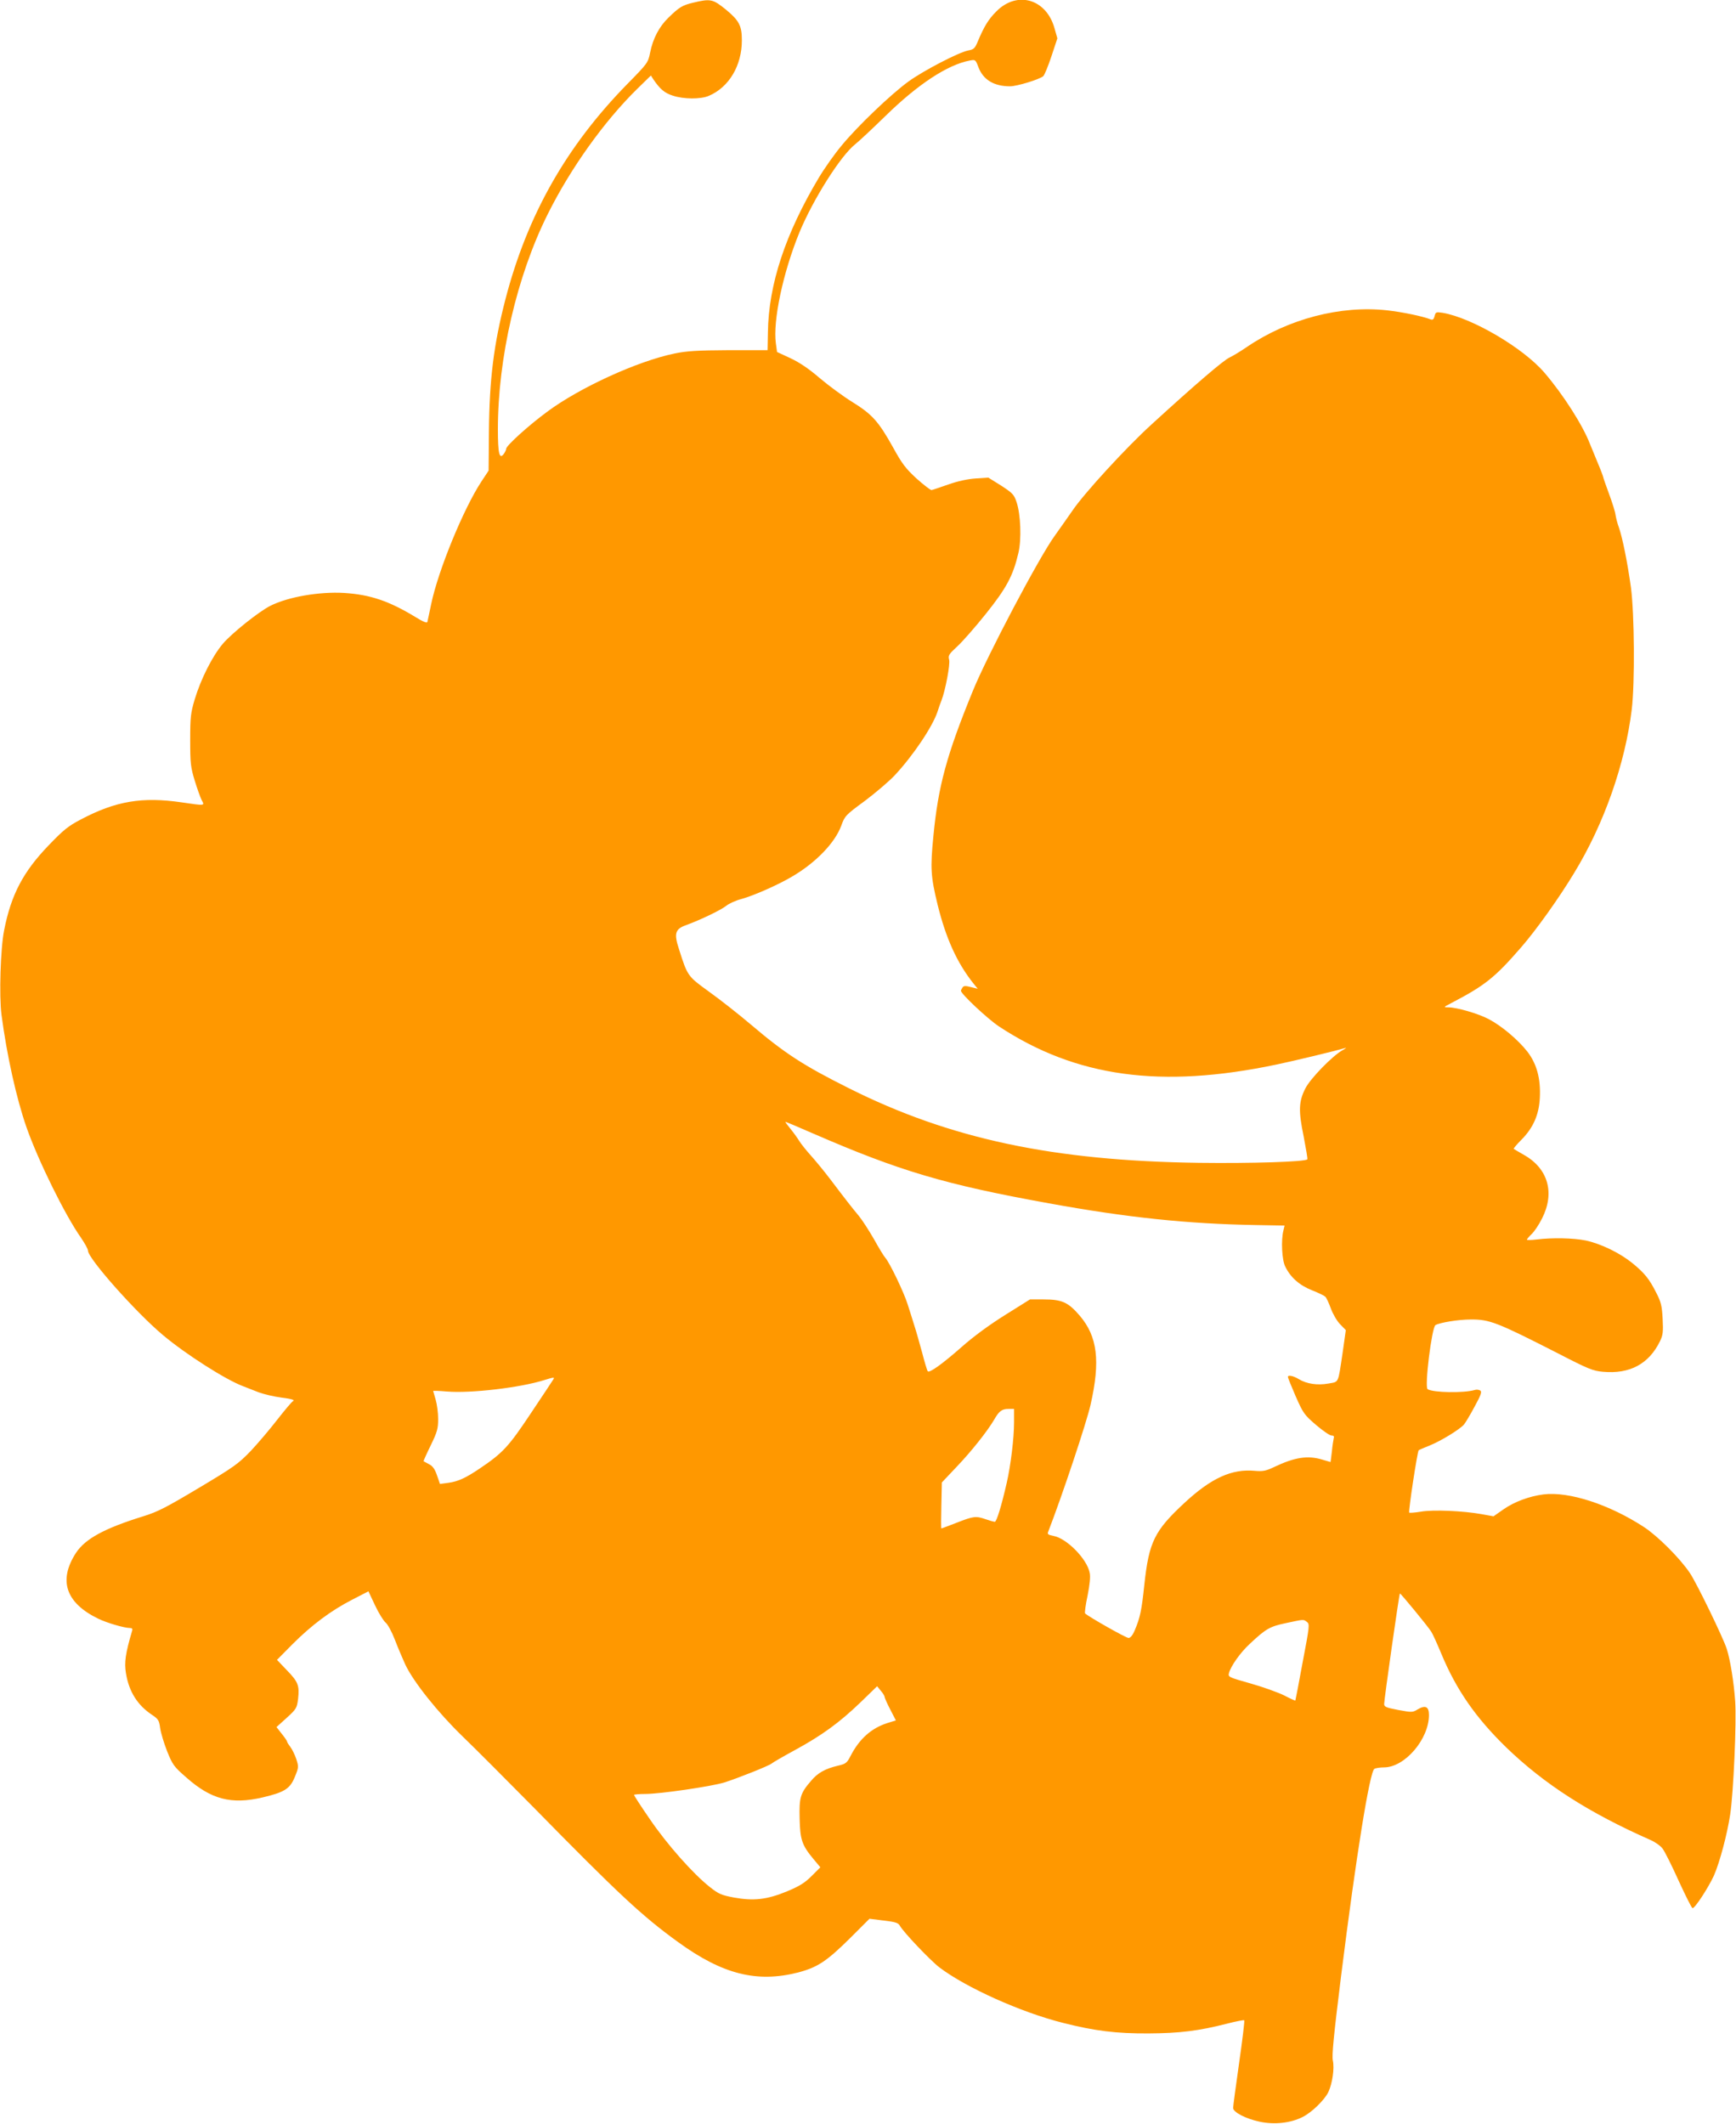
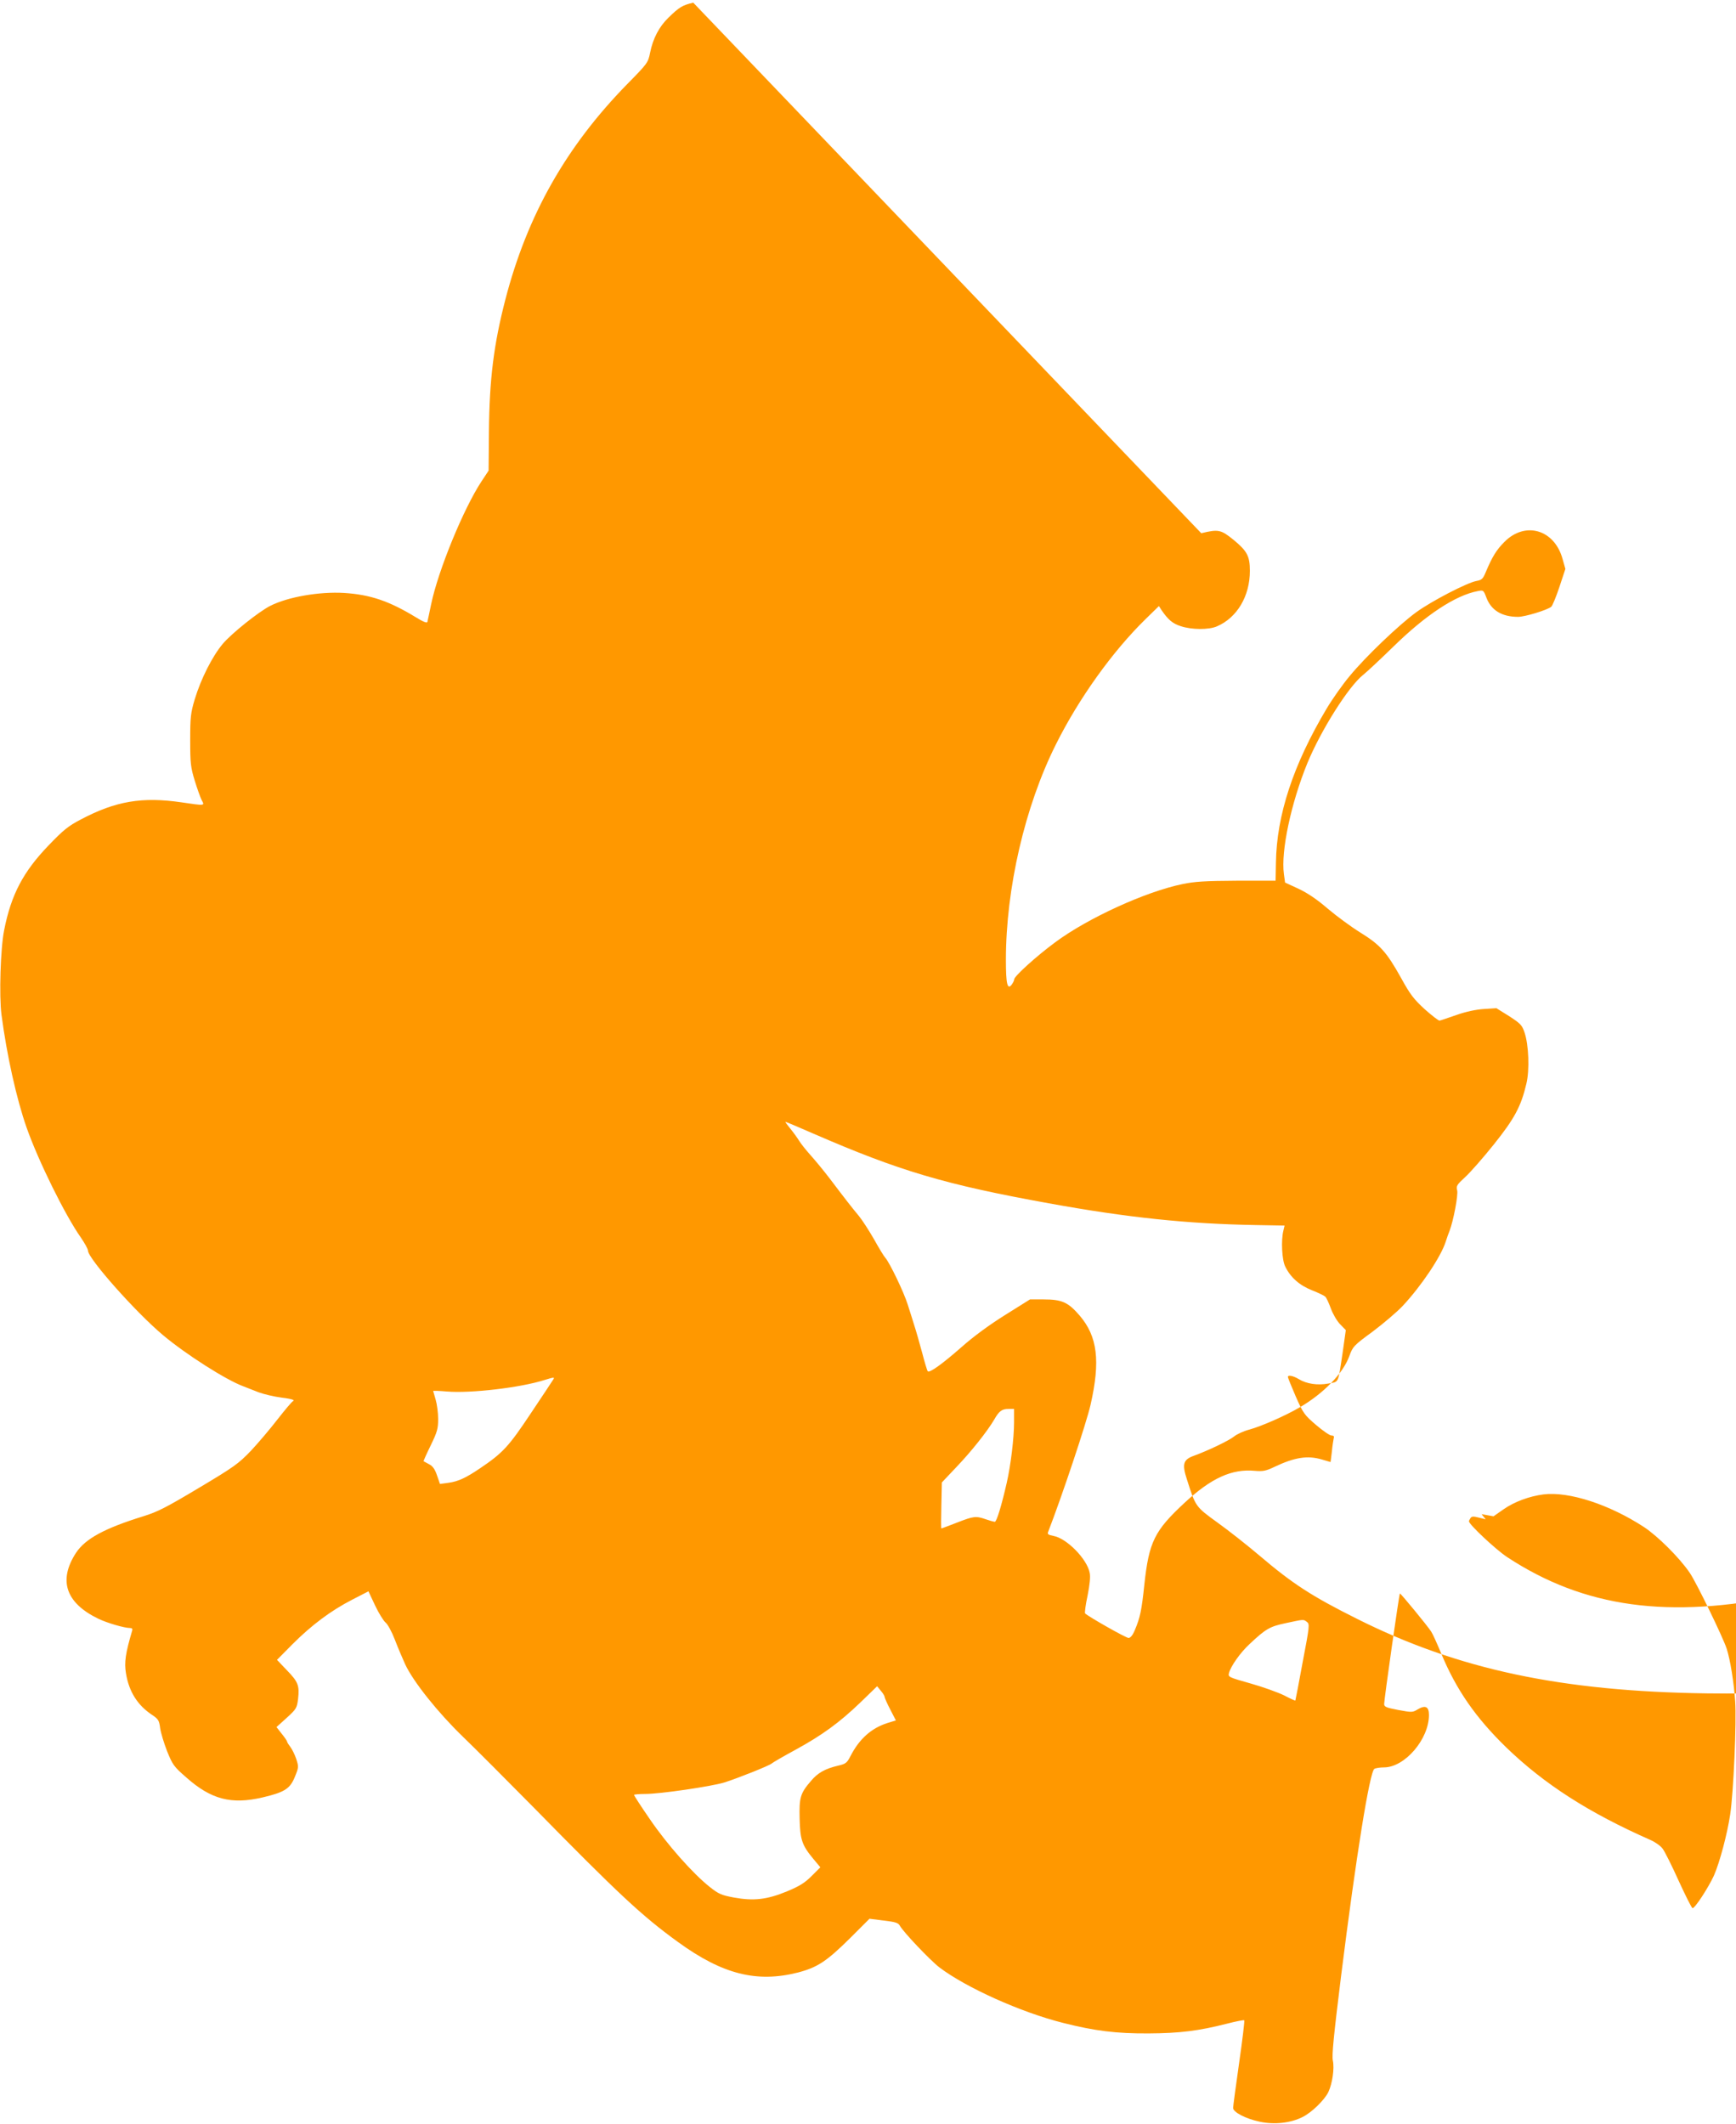
<svg xmlns="http://www.w3.org/2000/svg" version="1.0" width="1046pt" height="1280pt" viewBox="0 0 1046 1280" preserveAspectRatio="xMidYMid meet">
  <g transform="translate(0,1280) scale(0.1,-0.1)" fill="#ff9800" stroke="none">
-     <path d="M4177 12784 c-66 -16 -83 -26 -149 -90 -56 -54 -94 -126 -111 -212 -12 -60 -16 -65 -138 -189 -367 -375 -602 -789 -734 -1298 -70 -271 -96 -478 -99 -796 l-2 -235 -43 -65 c-108 -164 -260 -534 -303 -739 -11 -52 -21 -101 -23 -108 -3 -8 -27 2 -72 30 -158 96 -272 135 -429 145 -150 9 -340 -24 -446 -78 -69 -35 -233 -166 -286 -229 -63 -75 -132 -212 -169 -335 -24 -81 -27 -106 -27 -245 0 -140 3 -164 27 -243 15 -49 34 -102 42 -118 19 -35 23 -35 -120 -14 -239 35 -398 8 -608 -103 -75 -39 -105 -63 -195 -157 -152 -158 -225 -296 -267 -510 -22 -108 -31 -396 -16 -510 32 -243 90 -505 151 -679 71 -202 233 -530 327 -663 23 -34 43 -69 43 -79 0 -47 289 -373 453 -510 137 -115 378 -269 484 -308 21 -8 62 -24 92 -36 30 -11 92 -26 139 -32 57 -7 79 -14 69 -20 -9 -4 -51 -55 -95 -111 -44 -57 -116 -142 -160 -189 -75 -78 -101 -97 -314 -224 -194 -116 -248 -144 -332 -170 -236 -73 -352 -136 -408 -221 -108 -166 -62 -302 134 -397 54 -26 157 -56 191 -56 13 0 17 -5 13 -17 -40 -136 -48 -190 -37 -256 18 -111 70 -193 158 -251 37 -25 42 -33 48 -79 4 -29 23 -91 42 -140 33 -81 40 -92 116 -158 149 -132 270 -164 459 -120 132 31 166 52 195 125 23 56 23 60 8 107 -9 26 -25 59 -36 73 -10 13 -19 27 -19 31 0 4 -14 25 -32 47 l-32 41 62 56 c58 53 61 59 68 113 9 81 1 103 -67 173 l-60 63 93 94 c116 116 231 202 359 268 l99 51 40 -85 c22 -47 51 -93 63 -103 13 -10 38 -56 56 -103 18 -47 46 -113 62 -148 49 -106 200 -294 348 -437 74 -71 265 -263 425 -425 513 -523 654 -655 871 -812 268 -195 475 -247 723 -184 118 31 173 67 319 212 l112 112 86 -11 c71 -8 88 -14 97 -31 20 -37 181 -207 238 -251 159 -121 491 -271 747 -335 190 -48 318 -64 513 -63 187 1 302 15 474 59 54 14 101 23 103 20 3 -3 -11 -119 -31 -258 -20 -139 -36 -261 -36 -270 0 -26 76 -65 160 -83 89 -19 187 -8 258 28 55 27 133 103 156 151 24 52 37 141 27 189 -7 30 5 150 49 506 92 735 173 1234 201 1252 8 5 34 9 59 9 125 1 270 170 270 316 0 51 -22 61 -69 33 -29 -18 -35 -18 -116 -3 -73 14 -85 19 -85 36 0 26 90 662 95 666 3 3 163 -191 188 -229 9 -13 36 -73 61 -133 90 -217 207 -386 392 -566 229 -221 496 -393 870 -558 27 -12 60 -35 72 -52 13 -17 56 -103 96 -192 41 -89 78 -164 84 -166 13 -4 96 124 129 196 35 80 80 249 98 368 20 134 39 560 30 684 -8 113 -29 246 -51 315 -22 68 -184 402 -223 458 -62 91 -193 221 -275 275 -208 136 -452 216 -606 197 -85 -11 -175 -44 -241 -90 l-60 -42 -72 13 c-110 20 -293 28 -366 15 -36 -6 -67 -8 -70 -6 -6 7 49 368 57 376 4 3 34 16 67 29 65 26 180 96 206 126 9 11 38 59 64 108 39 71 45 90 34 97 -8 5 -23 7 -34 3 -65 -19 -250 -16 -283 5 -20 12 25 372 47 386 24 15 138 34 212 34 114 1 158 -16 532 -207 176 -91 206 -103 265 -108 162 -15 277 47 344 184 18 38 20 56 16 135 -4 78 -10 102 -38 156 -42 84 -71 120 -146 181 -76 61 -187 115 -279 135 -74 15 -201 18 -297 6 -32 -4 -58 -4 -58 -1 0 3 13 19 29 34 16 15 44 57 62 93 79 155 37 302 -109 384 -31 18 -59 34 -61 36 -3 2 18 27 47 56 71 72 105 151 110 251 6 115 -18 205 -75 279 -55 70 -153 154 -233 196 -62 33 -192 71 -244 71 -30 0 -29 1 19 26 201 105 261 152 419 334 90 103 230 299 321 450 180 295 307 657 347 986 19 160 16 574 -5 734 -21 151 -51 300 -73 363 -9 23 -17 57 -20 75 -2 18 -20 75 -39 126 -19 52 -35 97 -35 101 0 3 -16 46 -36 93 -20 48 -39 96 -44 107 -43 112 -160 296 -274 429 -127 149 -437 331 -613 361 -40 6 -43 5 -49 -20 -5 -19 -11 -24 -23 -20 -47 19 -172 45 -263 55 -280 31 -595 -51 -844 -220 -39 -27 -86 -55 -105 -64 -34 -14 -210 -165 -470 -403 -152 -138 -408 -417 -478 -521 -25 -37 -74 -105 -107 -152 -94 -130 -407 -723 -493 -935 -157 -384 -208 -571 -237 -873 -19 -194 -16 -243 25 -412 50 -203 117 -352 217 -477 l25 -31 -41 10 c-34 9 -44 8 -51 -3 -5 -8 -9 -16 -9 -19 0 -19 160 -169 229 -215 465 -306 976 -376 1671 -230 111 23 366 85 416 100 10 4 2 -3 -18 -14 -60 -34 -193 -170 -223 -230 -40 -79 -42 -134 -10 -289 14 -74 25 -136 22 -138 -15 -15 -337 -25 -652 -21 -879 12 -1500 144 -2109 449 -274 137 -388 211 -589 382 -73 62 -186 151 -253 199 -131 95 -131 94 -183 258 -31 94 -23 121 42 144 85 31 211 91 243 117 16 13 57 32 92 41 73 20 220 85 303 134 144 84 260 204 298 308 21 58 26 64 142 149 65 49 146 118 179 153 113 121 231 297 260 388 7 22 17 51 23 65 23 59 53 217 46 244 -7 26 -2 34 48 80 31 28 109 117 173 197 124 155 164 229 196 366 20 83 14 234 -11 308 -15 45 -24 54 -93 99 l-77 48 -75 -5 c-47 -3 -109 -16 -165 -36 -50 -17 -95 -33 -102 -34 -6 -1 -46 30 -90 69 -66 61 -87 88 -142 188 -87 156 -126 200 -246 274 -55 34 -143 99 -195 143 -65 56 -121 94 -176 120 l-82 38 -7 51 c-19 137 43 428 142 670 82 198 247 460 335 530 24 19 106 96 183 171 196 192 375 309 507 334 35 7 36 6 53 -39 29 -77 94 -116 191 -116 41 0 176 41 200 61 7 6 29 59 49 119 l36 109 -17 60 c-49 178 -226 229 -351 102 -47 -47 -73 -89 -112 -182 -17 -41 -24 -47 -57 -53 -57 -11 -269 -121 -360 -187 -106 -77 -308 -270 -403 -386 -42 -50 -104 -138 -138 -195 -201 -337 -302 -642 -306 -930 l-2 -108 -235 0 c-189 -1 -253 -5 -325 -20 -224 -46 -573 -206 -768 -351 -114 -84 -247 -205 -247 -223 0 -7 -7 -21 -15 -32 -26 -34 -35 3 -35 149 0 430 114 924 301 1298 138 277 341 560 539 754 l82 80 16 -25 c40 -58 66 -80 115 -96 65 -22 170 -23 219 -1 121 52 198 182 198 334 0 88 -16 119 -97 186 -78 63 -92 66 -196 41z m724 -6815 c520 -226 794 -307 1419 -420 473 -86 836 -124 1248 -131 l172 -3 -7 -30 c-15 -58 -9 -178 11 -217 32 -66 86 -113 161 -143 39 -15 75 -33 81 -39 6 -6 21 -38 33 -71 12 -33 37 -76 56 -95 l34 -35 -19 -135 c-29 -192 -21 -175 -86 -187 -66 -12 -132 -2 -179 27 -33 20 -65 26 -65 13 0 -5 21 -57 47 -117 45 -102 52 -112 122 -172 41 -35 83 -64 93 -64 14 0 18 -5 14 -17 -2 -10 -8 -46 -11 -80 -4 -35 -8 -63 -8 -63 -1 0 -24 7 -51 15 -87 26 -165 14 -289 -45 -50 -24 -68 -27 -116 -23 -139 13 -262 -43 -423 -192 -182 -169 -215 -235 -243 -494 -16 -155 -26 -200 -57 -273 -13 -32 -27 -48 -38 -48 -16 0 -243 129 -262 148 -3 4 3 52 15 107 13 65 18 113 13 137 -16 84 -139 209 -219 223 -30 6 -37 10 -32 23 85 219 231 657 256 767 60 264 42 412 -66 538 -69 80 -106 97 -217 97 l-82 0 -150 -94 c-96 -60 -191 -130 -261 -192 -117 -103 -195 -159 -205 -147 -4 5 -19 55 -34 113 -16 58 -36 130 -46 160 -9 30 -28 89 -41 130 -23 74 -108 250 -134 280 -8 8 -39 59 -69 113 -31 54 -72 117 -91 140 -40 48 -77 95 -173 222 -38 50 -91 114 -118 144 -27 30 -58 69 -69 87 -11 18 -35 51 -53 73 -19 23 -32 41 -29 41 3 0 79 -32 168 -71z m-1567 -1481 c-4 -7 -65 -99 -136 -205 -133 -200 -168 -238 -306 -331 -84 -57 -131 -79 -189 -87 l-52 -7 -18 52 c-13 38 -26 56 -48 67 -16 9 -31 17 -33 18 -1 1 18 44 43 95 40 82 45 102 45 160 0 37 -7 89 -15 116 -8 27 -15 51 -15 52 0 2 37 1 83 -3 143 -12 442 23 587 69 58 18 63 18 54 4z m2776 -260 c0 -93 -20 -258 -44 -363 -32 -140 -61 -235 -72 -235 -6 0 -31 7 -54 15 -60 21 -74 19 -174 -20 -49 -19 -91 -35 -94 -35 -2 0 -2 62 0 139 l3 138 87 92 c90 94 186 215 228 286 30 53 47 65 87 65 l33 0 0 -82z m1764 -1201 c18 -13 17 -23 -25 -243 -23 -126 -43 -230 -44 -231 -1 -2 -32 12 -68 31 -37 18 -128 51 -203 72 -131 37 -135 39 -129 62 10 41 69 125 126 177 96 90 120 104 215 124 112 24 107 24 128 8z m-2544 -452 c0 -5 15 -40 34 -76 l34 -66 -52 -16 c-96 -31 -168 -95 -221 -198 -22 -43 -29 -48 -77 -59 -76 -18 -121 -43 -161 -91 -65 -75 -72 -100 -69 -227 3 -128 14 -161 84 -245 l41 -49 -52 -52 c-41 -41 -72 -61 -149 -93 -121 -50 -201 -59 -321 -37 -74 14 -91 21 -145 64 -100 79 -256 255 -359 406 -54 78 -97 145 -97 148 0 3 31 6 69 6 89 0 396 45 475 69 82 26 268 100 285 114 8 7 72 44 142 82 163 89 267 165 394 287 l100 97 22 -27 c13 -15 23 -31 23 -37z" />
+     <path d="M4177 12784 c-66 -16 -83 -26 -149 -90 -56 -54 -94 -126 -111 -212 -12 -60 -16 -65 -138 -189 -367 -375 -602 -789 -734 -1298 -70 -271 -96 -478 -99 -796 l-2 -235 -43 -65 c-108 -164 -260 -534 -303 -739 -11 -52 -21 -101 -23 -108 -3 -8 -27 2 -72 30 -158 96 -272 135 -429 145 -150 9 -340 -24 -446 -78 -69 -35 -233 -166 -286 -229 -63 -75 -132 -212 -169 -335 -24 -81 -27 -106 -27 -245 0 -140 3 -164 27 -243 15 -49 34 -102 42 -118 19 -35 23 -35 -120 -14 -239 35 -398 8 -608 -103 -75 -39 -105 -63 -195 -157 -152 -158 -225 -296 -267 -510 -22 -108 -31 -396 -16 -510 32 -243 90 -505 151 -679 71 -202 233 -530 327 -663 23 -34 43 -69 43 -79 0 -47 289 -373 453 -510 137 -115 378 -269 484 -308 21 -8 62 -24 92 -36 30 -11 92 -26 139 -32 57 -7 79 -14 69 -20 -9 -4 -51 -55 -95 -111 -44 -57 -116 -142 -160 -189 -75 -78 -101 -97 -314 -224 -194 -116 -248 -144 -332 -170 -236 -73 -352 -136 -408 -221 -108 -166 -62 -302 134 -397 54 -26 157 -56 191 -56 13 0 17 -5 13 -17 -40 -136 -48 -190 -37 -256 18 -111 70 -193 158 -251 37 -25 42 -33 48 -79 4 -29 23 -91 42 -140 33 -81 40 -92 116 -158 149 -132 270 -164 459 -120 132 31 166 52 195 125 23 56 23 60 8 107 -9 26 -25 59 -36 73 -10 13 -19 27 -19 31 0 4 -14 25 -32 47 l-32 41 62 56 c58 53 61 59 68 113 9 81 1 103 -67 173 l-60 63 93 94 c116 116 231 202 359 268 l99 51 40 -85 c22 -47 51 -93 63 -103 13 -10 38 -56 56 -103 18 -47 46 -113 62 -148 49 -106 200 -294 348 -437 74 -71 265 -263 425 -425 513 -523 654 -655 871 -812 268 -195 475 -247 723 -184 118 31 173 67 319 212 l112 112 86 -11 c71 -8 88 -14 97 -31 20 -37 181 -207 238 -251 159 -121 491 -271 747 -335 190 -48 318 -64 513 -63 187 1 302 15 474 59 54 14 101 23 103 20 3 -3 -11 -119 -31 -258 -20 -139 -36 -261 -36 -270 0 -26 76 -65 160 -83 89 -19 187 -8 258 28 55 27 133 103 156 151 24 52 37 141 27 189 -7 30 5 150 49 506 92 735 173 1234 201 1252 8 5 34 9 59 9 125 1 270 170 270 316 0 51 -22 61 -69 33 -29 -18 -35 -18 -116 -3 -73 14 -85 19 -85 36 0 26 90 662 95 666 3 3 163 -191 188 -229 9 -13 36 -73 61 -133 90 -217 207 -386 392 -566 229 -221 496 -393 870 -558 27 -12 60 -35 72 -52 13 -17 56 -103 96 -192 41 -89 78 -164 84 -166 13 -4 96 124 129 196 35 80 80 249 98 368 20 134 39 560 30 684 -8 113 -29 246 -51 315 -22 68 -184 402 -223 458 -62 91 -193 221 -275 275 -208 136 -452 216 -606 197 -85 -11 -175 -44 -241 -90 l-60 -42 -72 13 l25 -31 -41 10 c-34 9 -44 8 -51 -3 -5 -8 -9 -16 -9 -19 0 -19 160 -169 229 -215 465 -306 976 -376 1671 -230 111 23 366 85 416 100 10 4 2 -3 -18 -14 -60 -34 -193 -170 -223 -230 -40 -79 -42 -134 -10 -289 14 -74 25 -136 22 -138 -15 -15 -337 -25 -652 -21 -879 12 -1500 144 -2109 449 -274 137 -388 211 -589 382 -73 62 -186 151 -253 199 -131 95 -131 94 -183 258 -31 94 -23 121 42 144 85 31 211 91 243 117 16 13 57 32 92 41 73 20 220 85 303 134 144 84 260 204 298 308 21 58 26 64 142 149 65 49 146 118 179 153 113 121 231 297 260 388 7 22 17 51 23 65 23 59 53 217 46 244 -7 26 -2 34 48 80 31 28 109 117 173 197 124 155 164 229 196 366 20 83 14 234 -11 308 -15 45 -24 54 -93 99 l-77 48 -75 -5 c-47 -3 -109 -16 -165 -36 -50 -17 -95 -33 -102 -34 -6 -1 -46 30 -90 69 -66 61 -87 88 -142 188 -87 156 -126 200 -246 274 -55 34 -143 99 -195 143 -65 56 -121 94 -176 120 l-82 38 -7 51 c-19 137 43 428 142 670 82 198 247 460 335 530 24 19 106 96 183 171 196 192 375 309 507 334 35 7 36 6 53 -39 29 -77 94 -116 191 -116 41 0 176 41 200 61 7 6 29 59 49 119 l36 109 -17 60 c-49 178 -226 229 -351 102 -47 -47 -73 -89 -112 -182 -17 -41 -24 -47 -57 -53 -57 -11 -269 -121 -360 -187 -106 -77 -308 -270 -403 -386 -42 -50 -104 -138 -138 -195 -201 -337 -302 -642 -306 -930 l-2 -108 -235 0 c-189 -1 -253 -5 -325 -20 -224 -46 -573 -206 -768 -351 -114 -84 -247 -205 -247 -223 0 -7 -7 -21 -15 -32 -26 -34 -35 3 -35 149 0 430 114 924 301 1298 138 277 341 560 539 754 l82 80 16 -25 c40 -58 66 -80 115 -96 65 -22 170 -23 219 -1 121 52 198 182 198 334 0 88 -16 119 -97 186 -78 63 -92 66 -196 41z m724 -6815 c520 -226 794 -307 1419 -420 473 -86 836 -124 1248 -131 l172 -3 -7 -30 c-15 -58 -9 -178 11 -217 32 -66 86 -113 161 -143 39 -15 75 -33 81 -39 6 -6 21 -38 33 -71 12 -33 37 -76 56 -95 l34 -35 -19 -135 c-29 -192 -21 -175 -86 -187 -66 -12 -132 -2 -179 27 -33 20 -65 26 -65 13 0 -5 21 -57 47 -117 45 -102 52 -112 122 -172 41 -35 83 -64 93 -64 14 0 18 -5 14 -17 -2 -10 -8 -46 -11 -80 -4 -35 -8 -63 -8 -63 -1 0 -24 7 -51 15 -87 26 -165 14 -289 -45 -50 -24 -68 -27 -116 -23 -139 13 -262 -43 -423 -192 -182 -169 -215 -235 -243 -494 -16 -155 -26 -200 -57 -273 -13 -32 -27 -48 -38 -48 -16 0 -243 129 -262 148 -3 4 3 52 15 107 13 65 18 113 13 137 -16 84 -139 209 -219 223 -30 6 -37 10 -32 23 85 219 231 657 256 767 60 264 42 412 -66 538 -69 80 -106 97 -217 97 l-82 0 -150 -94 c-96 -60 -191 -130 -261 -192 -117 -103 -195 -159 -205 -147 -4 5 -19 55 -34 113 -16 58 -36 130 -46 160 -9 30 -28 89 -41 130 -23 74 -108 250 -134 280 -8 8 -39 59 -69 113 -31 54 -72 117 -91 140 -40 48 -77 95 -173 222 -38 50 -91 114 -118 144 -27 30 -58 69 -69 87 -11 18 -35 51 -53 73 -19 23 -32 41 -29 41 3 0 79 -32 168 -71z m-1567 -1481 c-4 -7 -65 -99 -136 -205 -133 -200 -168 -238 -306 -331 -84 -57 -131 -79 -189 -87 l-52 -7 -18 52 c-13 38 -26 56 -48 67 -16 9 -31 17 -33 18 -1 1 18 44 43 95 40 82 45 102 45 160 0 37 -7 89 -15 116 -8 27 -15 51 -15 52 0 2 37 1 83 -3 143 -12 442 23 587 69 58 18 63 18 54 4z m2776 -260 c0 -93 -20 -258 -44 -363 -32 -140 -61 -235 -72 -235 -6 0 -31 7 -54 15 -60 21 -74 19 -174 -20 -49 -19 -91 -35 -94 -35 -2 0 -2 62 0 139 l3 138 87 92 c90 94 186 215 228 286 30 53 47 65 87 65 l33 0 0 -82z m1764 -1201 c18 -13 17 -23 -25 -243 -23 -126 -43 -230 -44 -231 -1 -2 -32 12 -68 31 -37 18 -128 51 -203 72 -131 37 -135 39 -129 62 10 41 69 125 126 177 96 90 120 104 215 124 112 24 107 24 128 8z m-2544 -452 c0 -5 15 -40 34 -76 l34 -66 -52 -16 c-96 -31 -168 -95 -221 -198 -22 -43 -29 -48 -77 -59 -76 -18 -121 -43 -161 -91 -65 -75 -72 -100 -69 -227 3 -128 14 -161 84 -245 l41 -49 -52 -52 c-41 -41 -72 -61 -149 -93 -121 -50 -201 -59 -321 -37 -74 14 -91 21 -145 64 -100 79 -256 255 -359 406 -54 78 -97 145 -97 148 0 3 31 6 69 6 89 0 396 45 475 69 82 26 268 100 285 114 8 7 72 44 142 82 163 89 267 165 394 287 l100 97 22 -27 c13 -15 23 -31 23 -37z" />
  </g>
</svg>